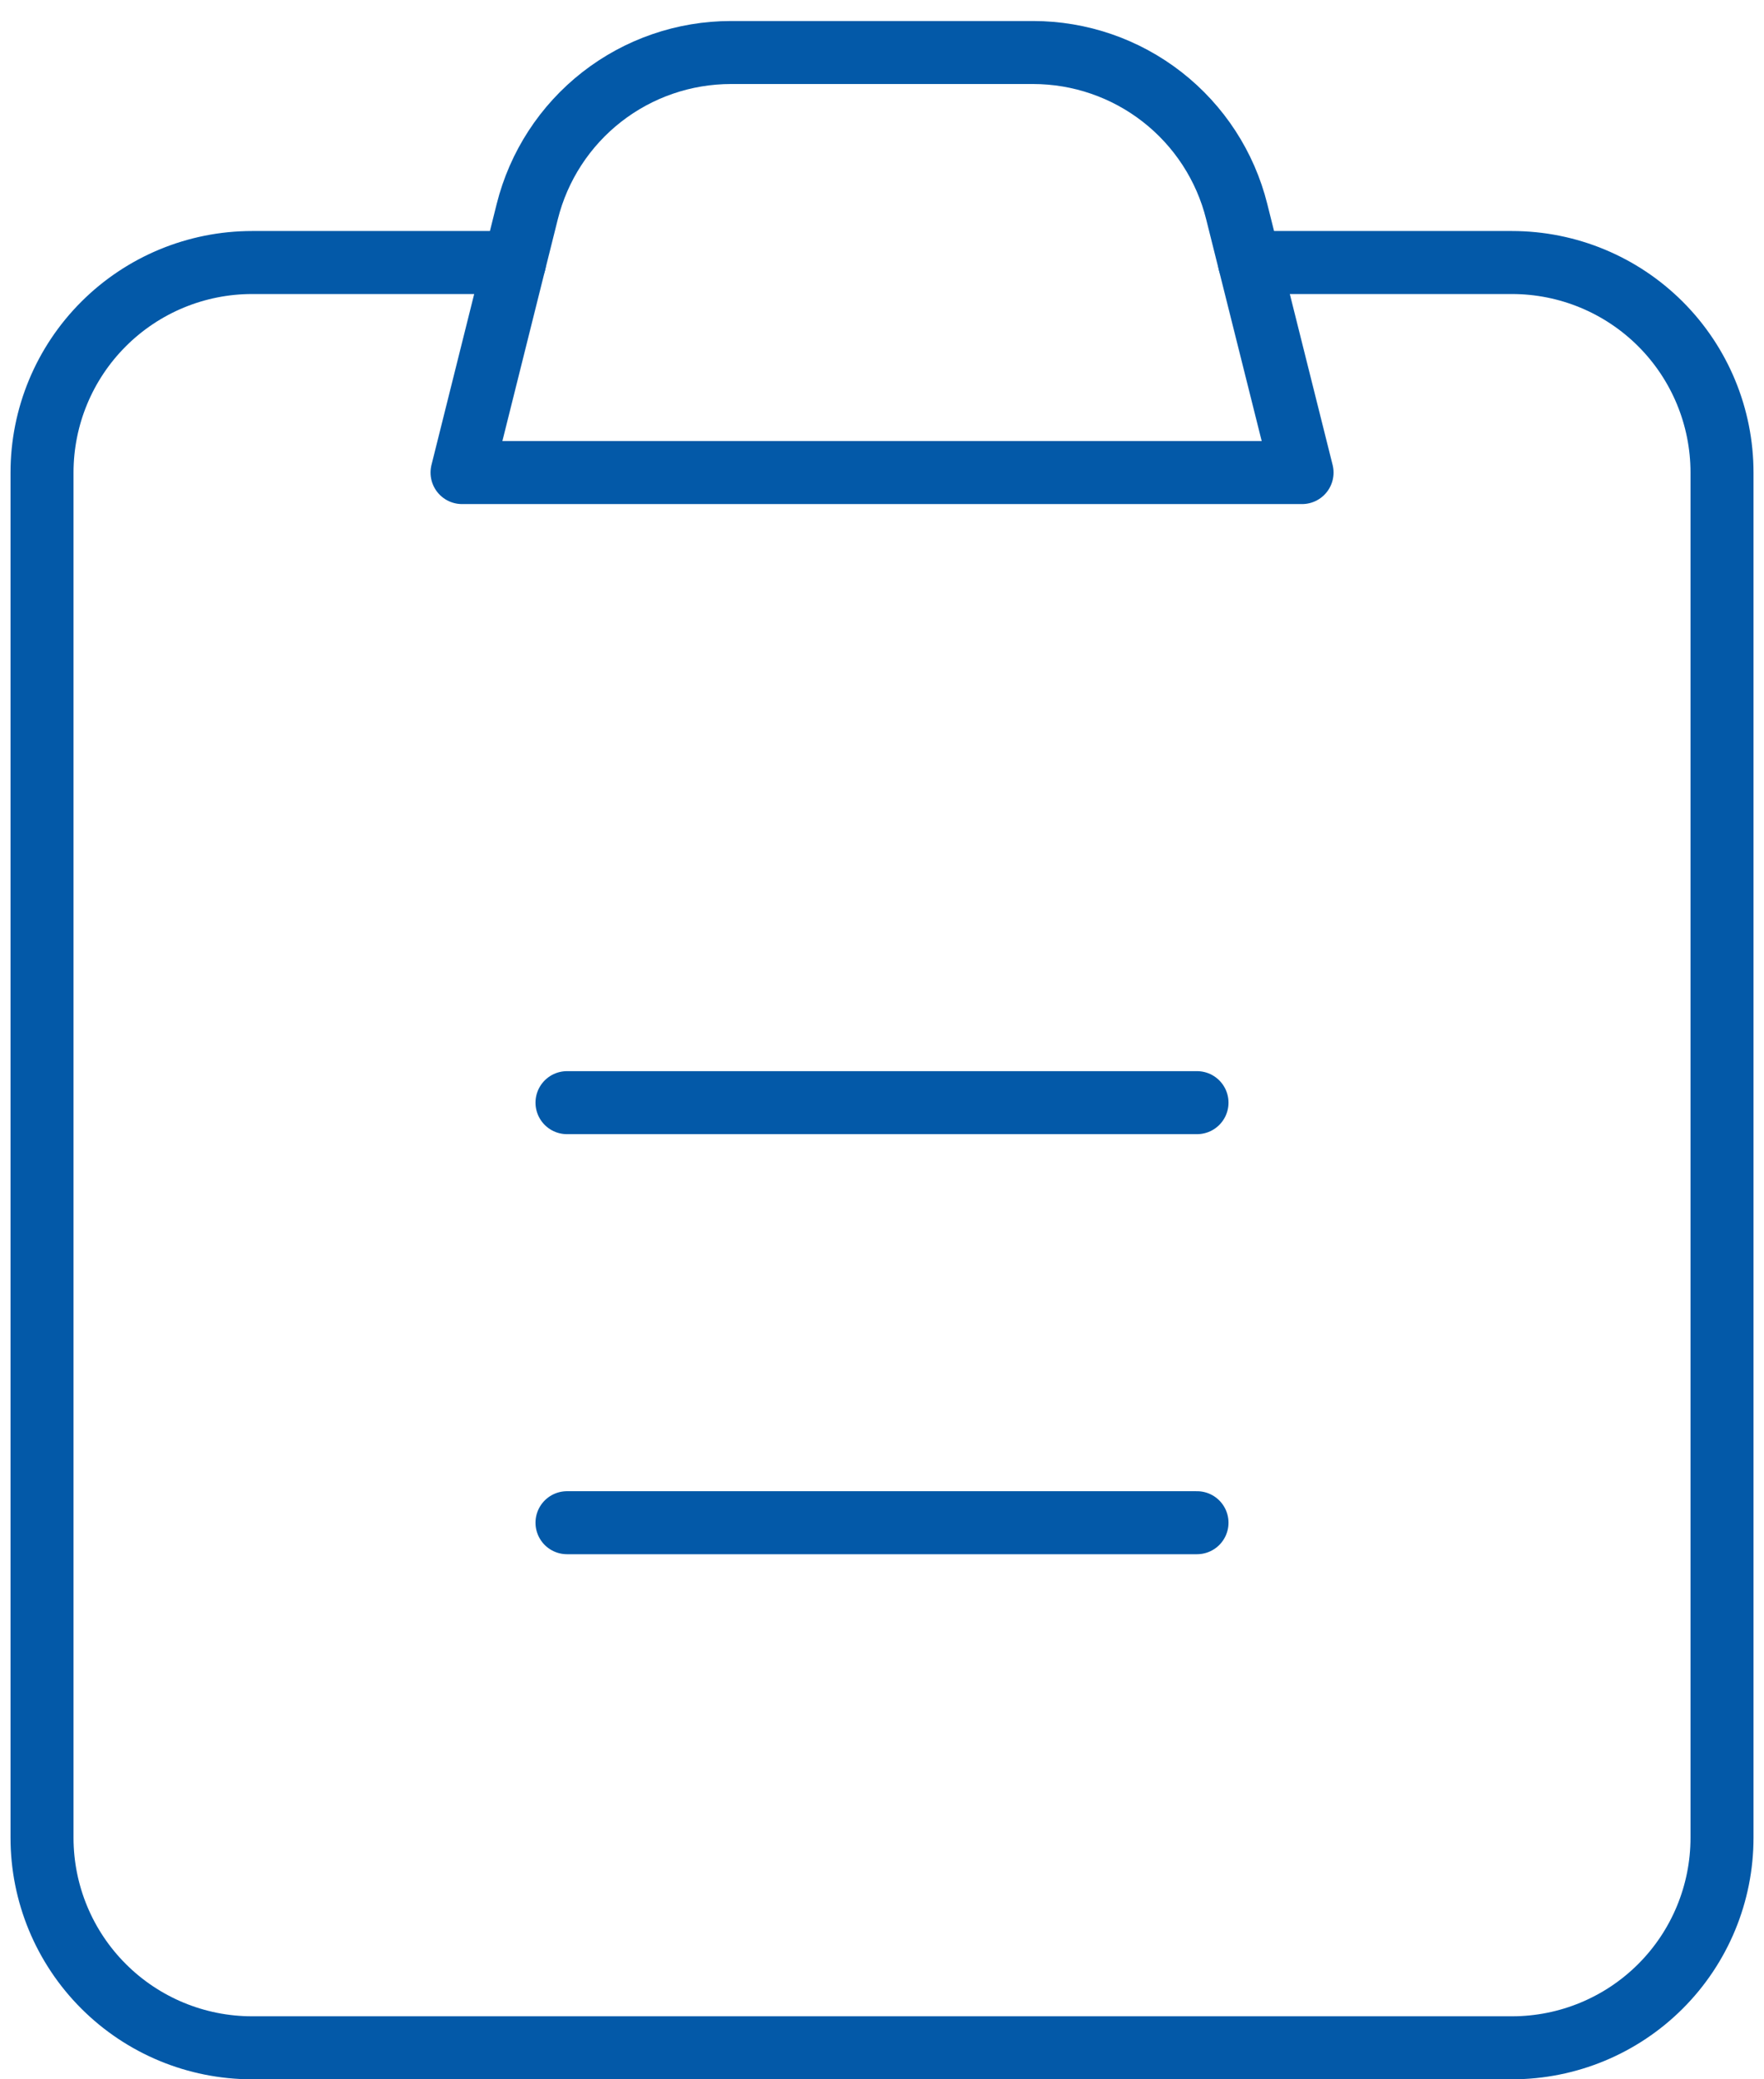
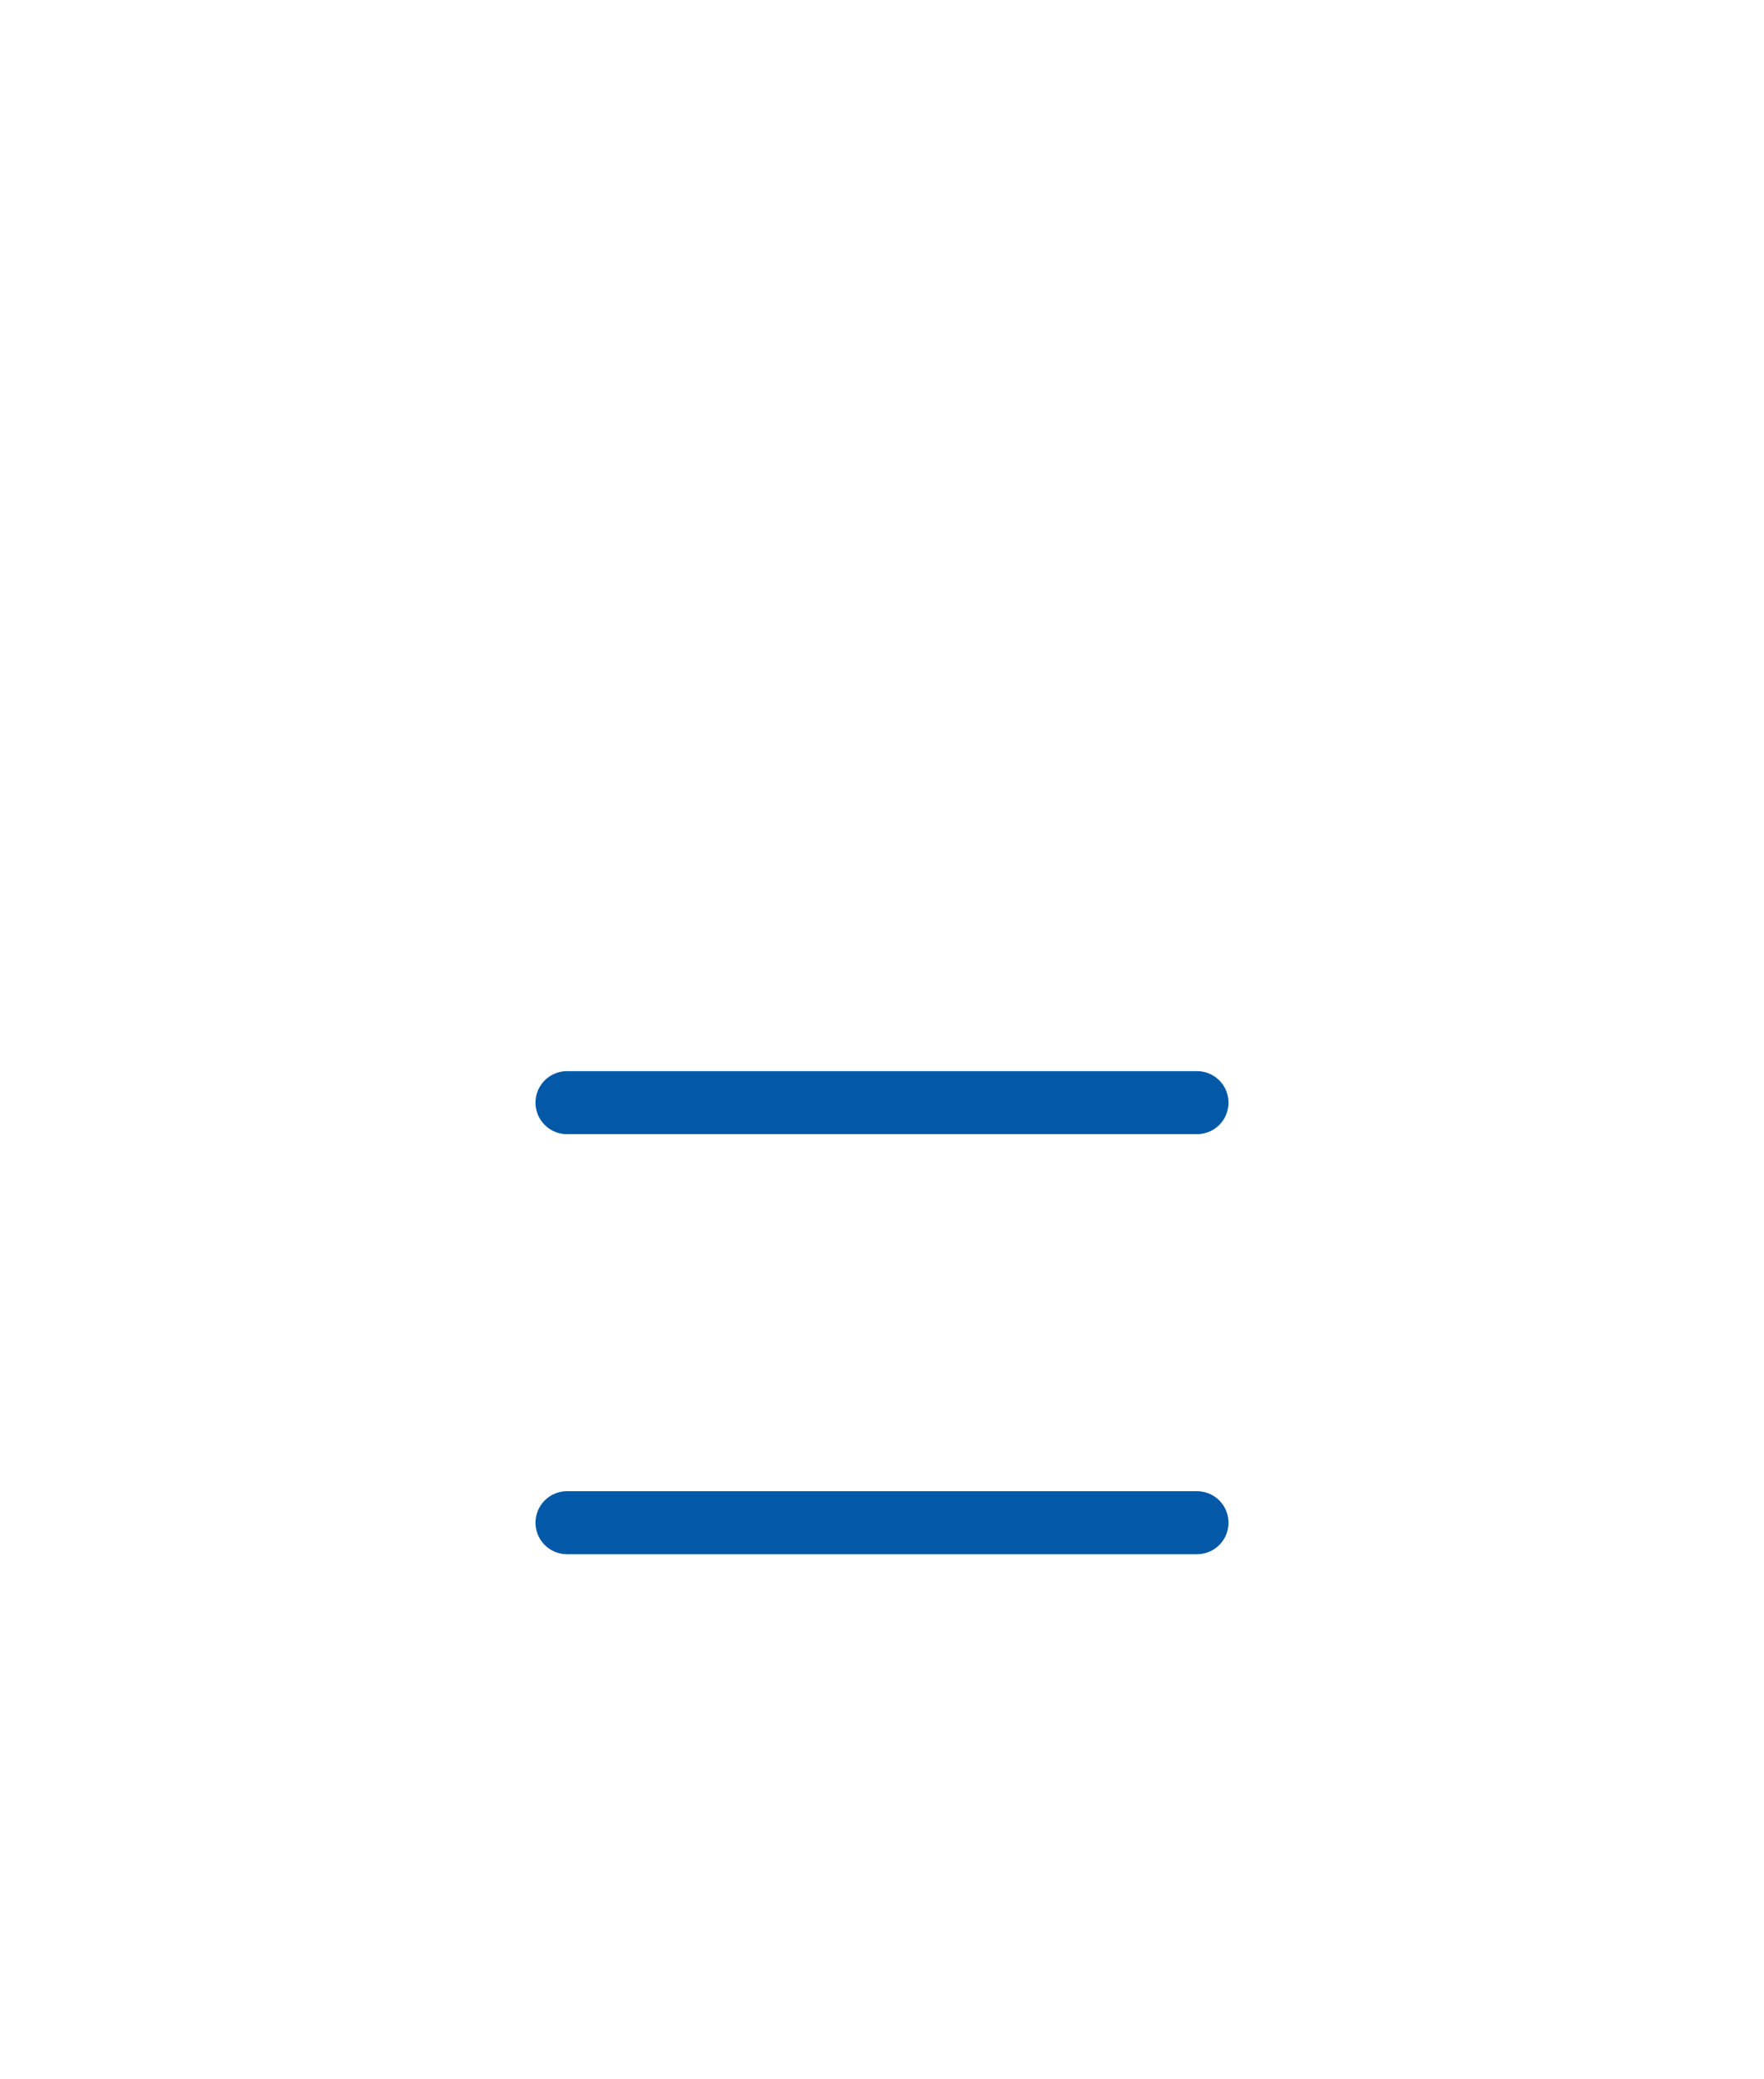
<svg xmlns="http://www.w3.org/2000/svg" width="56" height="66" viewBox="0 0 56 66" fill="none">
-   <path d="M39.667 8.333H48.001C49.769 8.333 51.465 9.036 52.715 10.286C53.965 11.536 54.667 13.232 54.667 15V58.333C54.667 60.101 53.965 61.797 52.715 63.047C51.465 64.297 49.769 65 48.001 65H8.001C6.233 65 4.537 64.297 3.287 63.047C2.036 61.797 1.334 60.101 1.334 58.333V15C1.334 13.232 2.036 11.536 3.287 10.286C4.537 9.036 6.233 8.333 8.001 8.333H16.334" stroke="#0359A8" stroke-width="2" stroke-linecap="round" stroke-linejoin="round" />
-   <path d="M16.738 6.717C17.099 5.274 17.931 3.994 19.102 3.079C20.274 2.164 21.718 1.667 23.205 1.667H32.795C34.281 1.667 35.725 2.164 36.897 3.079C38.069 3.994 38.901 5.274 39.261 6.717L41.335 15H14.668L16.738 6.717Z" stroke="#0359A8" stroke-width="2" stroke-linecap="round" stroke-linejoin="round" />
  <path d="M18 35H38M18 48.333H38" stroke="#0359A8" stroke-width="2" stroke-linecap="round" />
</svg>